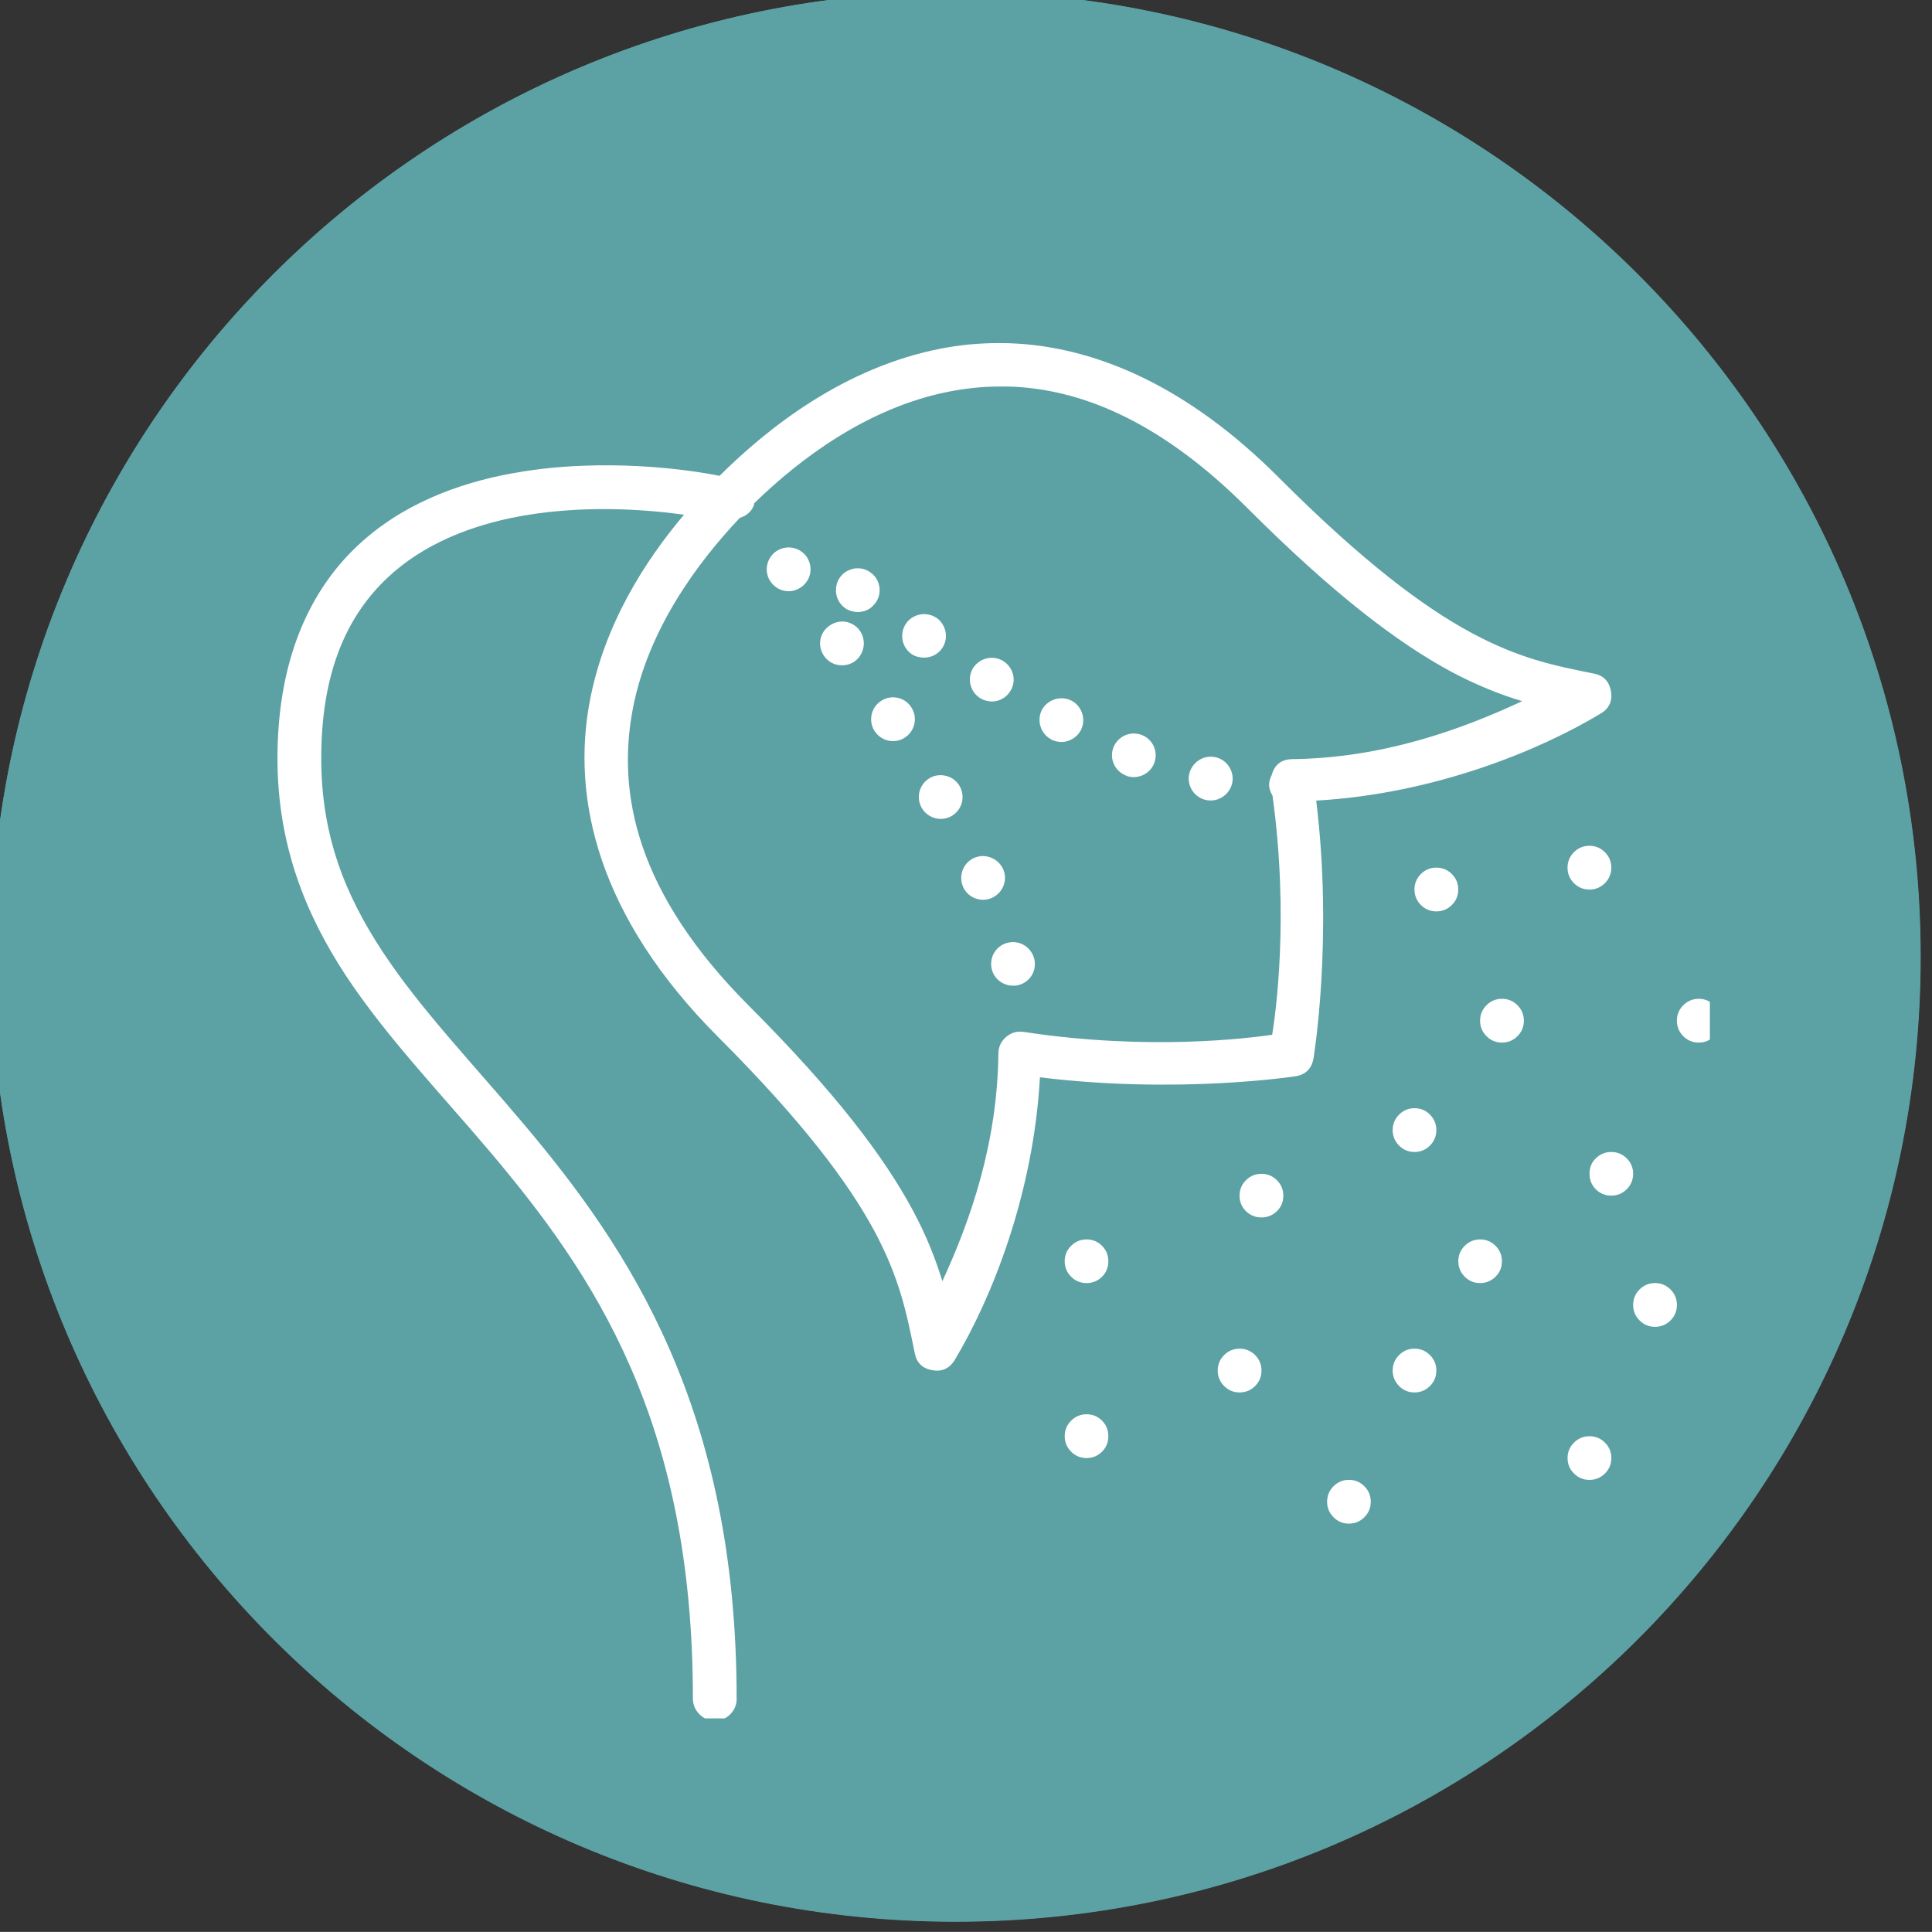
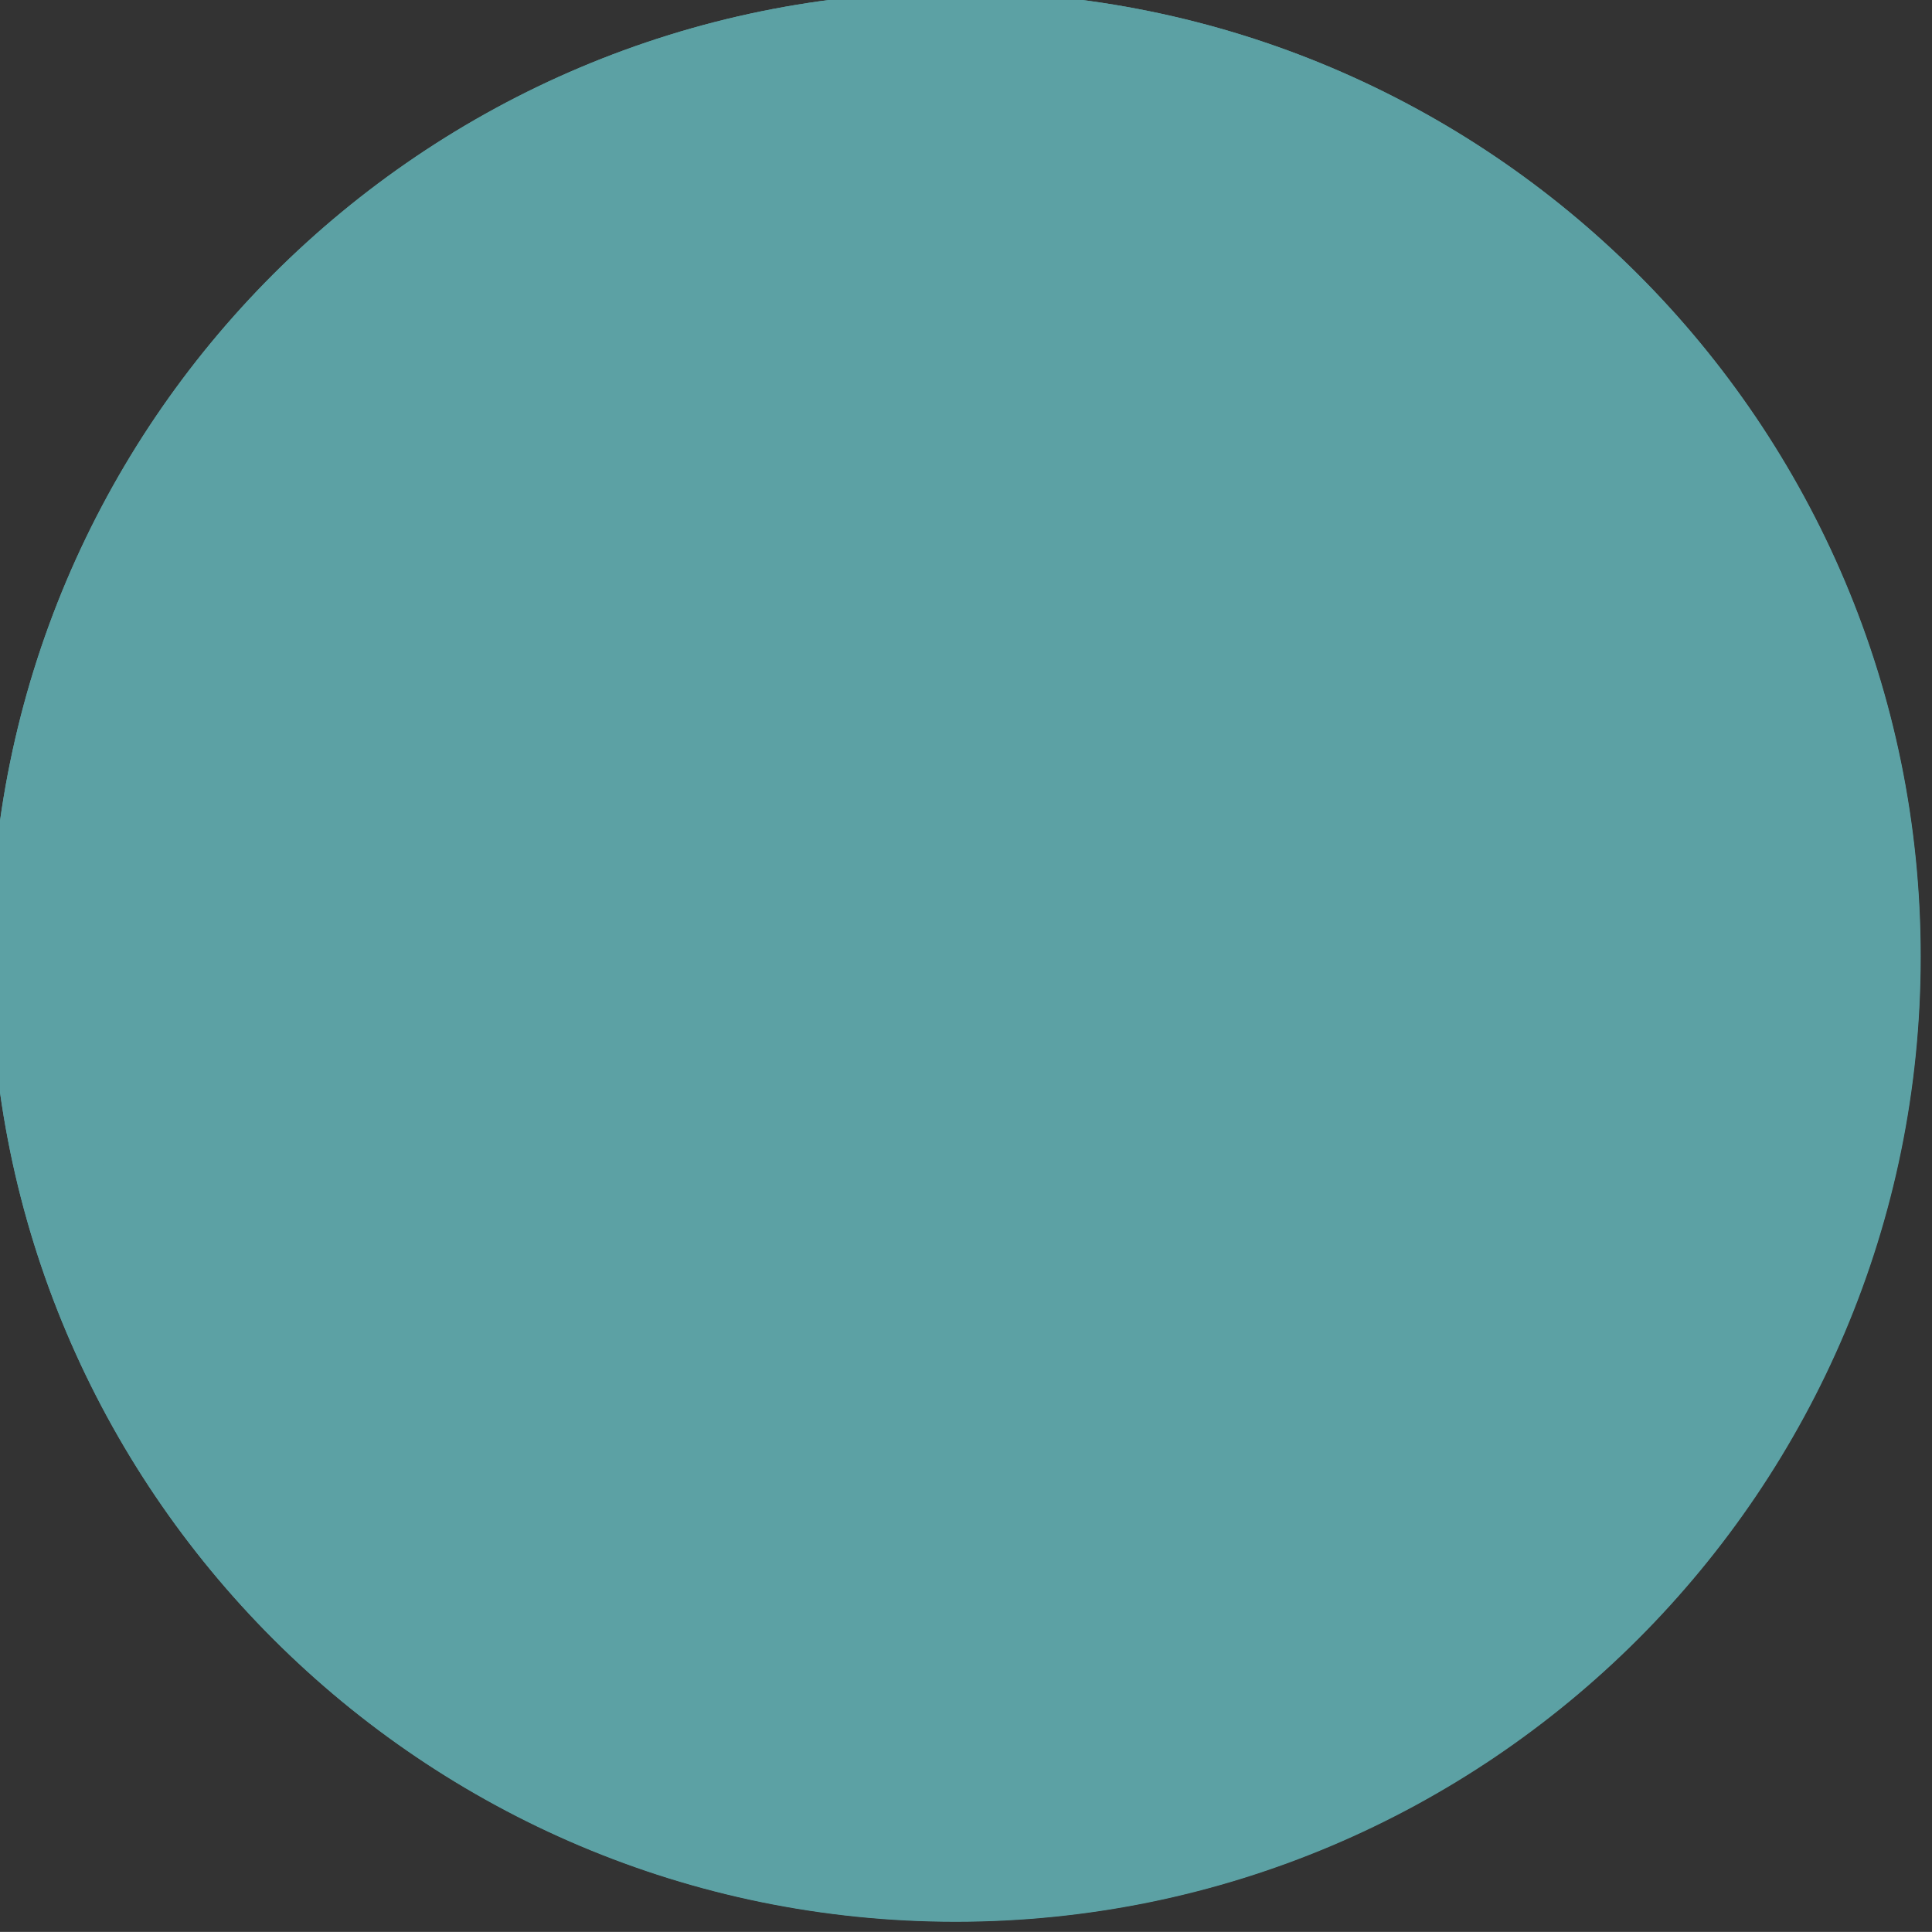
<svg xmlns="http://www.w3.org/2000/svg" width="17.413mm" height="17.412mm" viewBox="0 0 17.413 17.412" version="1.1" id="svg1">
  <rect x="0" y="0" width="17.413" height="17.412" fill="#333333" stroke="none" />
  <defs id="defs1">
    <clipPath id="095e30bb02">
      <path d="m 226.723,347.184 h 49.422 v 49.418 h -49.422 z m 0,0" clip-rule="nonzero" id="path89" />
    </clipPath>
    <clipPath id="9faed01c83">
      <path d="m 251.434,347.184 c -13.648,0 -24.711,11.062 -24.711,24.707 0,13.648 11.062,24.711 24.711,24.711 13.645,0 24.711,-11.062 24.711,-24.711 0,-13.645 -11.066,-24.707 -24.711,-24.707 z m 0,0" clip-rule="nonzero" id="path90" />
    </clipPath>
    <clipPath id="3a2f4cdd46">
-       <path d="m 226.723,347.184 h 49.41 v 49.41 h -49.41 z m 0,0" clip-rule="nonzero" id="path91" />
-     </clipPath>
+       </clipPath>
    <clipPath id="0b2d5415b0">
      <path d="m 251.43,347.184 c -13.645,0 -24.707,11.059 -24.707,24.703 0,13.645 11.062,24.707 24.707,24.707 13.645,0 24.703,-11.062 24.703,-24.707 0,-13.645 -11.059,-24.703 -24.703,-24.703 z m 0,0" clip-rule="nonzero" id="path92" />
    </clipPath>
    <clipPath id="f764522e4b">
      <path d="m 251,379 h 8.547 v 9.391 H 251 Z m 0,0" clip-rule="nonzero" id="path93" />
    </clipPath>
    <clipPath id="f0501ea778">
      <path d="M 241.562,379 H 250 v 9.391 h -8.438 z m 0,0" clip-rule="nonzero" id="path94" />
    </clipPath>
    <clipPath id="7ac0b6dc4d">
      <path d="M 241.562,373 H 250 v 10 h -8.438 z m 0,0" clip-rule="nonzero" id="path95" />
    </clipPath>
    <clipPath id="ab27bf76da">
      <path d="m 251,373 h 8.547 v 10 H 251 Z m 0,0" clip-rule="nonzero" id="path96" />
    </clipPath>
    <clipPath id="8ee8e48a45">
-       <path d="m 251,366 h 8.547 v 10 H 251 Z m 0,0" clip-rule="nonzero" id="path97" />
-     </clipPath>
+       </clipPath>
    <clipPath id="5240f69d91">
      <path d="M 241.562,366 H 250 v 10 h -8.438 z m 0,0" clip-rule="nonzero" id="path98" />
    </clipPath>
    <clipPath id="45fbbf0d32">
      <path d="M 241.562,359 H 250 v 11 h -8.438 z m 0,0" clip-rule="nonzero" id="path99" />
    </clipPath>
    <clipPath id="25fc6407f1">
      <path d="m 251,359 h 8.547 v 11 H 251 Z m 0,0" clip-rule="nonzero" id="path100" />
    </clipPath>
    <clipPath id="b3e08be5f7">
      <path d="m 247,353.172 h 7 V 364 h -7 z m 0,0" clip-rule="nonzero" id="path101" />
    </clipPath>
    <clipPath id="77fa5cbf6e">
      <path d="m 159.863,225.047 h 49.422 v 49.418 h -49.422 z m 0,0" clip-rule="nonzero" id="path20" />
    </clipPath>
    <clipPath id="df79fb1696">
      <path d="m 184.574,225.047 c -13.648,0 -24.711,11.062 -24.711,24.707 0,13.648 11.062,24.711 24.711,24.711 13.645,0 24.711,-11.062 24.711,-24.711 0,-13.645 -11.066,-24.707 -24.711,-24.707 z m 0,0" clip-rule="nonzero" id="path21" />
    </clipPath>
    <clipPath id="94b24e5e65">
      <path d="m 159.863,225.047 h 49.41 v 49.41 h -49.41 z m 0,0" clip-rule="nonzero" id="path22" />
    </clipPath>
    <clipPath id="770102d6cf">
      <path d="m 184.57,225.047 c -13.645,0 -24.707,11.059 -24.707,24.703 0,13.645 11.062,24.707 24.707,24.707 13.645,0 24.703,-11.062 24.703,-24.707 0,-13.645 -11.059,-24.703 -24.703,-24.703 z m 0,0" clip-rule="nonzero" id="path23" />
    </clipPath>
    <clipPath id="9ebdcf6cb3">
      <path d="m 185,259 h 9.301 v 9.547 H 185 Z m 0,0" clip-rule="nonzero" id="path24" />
    </clipPath>
    <clipPath id="e517b917b7">
      <path d="M 174.816,259 H 184 v 9.547 h -9.184 z m 0,0" clip-rule="nonzero" id="path25" />
    </clipPath>
    <clipPath id="faab46ca32">
      <path d="M 174.816,252 H 184 v 11 h -9.184 z m 0,0" clip-rule="nonzero" id="path26" />
    </clipPath>
    <clipPath id="77eb5931c3">
      <path d="m 185,252 h 9.301 v 11 H 185 Z m 0,0" clip-rule="nonzero" id="path27" />
    </clipPath>
    <clipPath id="617f430cb8">
      <path d="m 185,245 h 9.301 v 11 H 185 Z m 0,0" clip-rule="nonzero" id="path28" />
    </clipPath>
    <clipPath id="a8e1e7af7a">
      <path d="M 174.816,245 H 184 v 11 h -9.184 z m 0,0" clip-rule="nonzero" id="path29" />
    </clipPath>
    <clipPath id="5fbcaee609">
      <path d="M 174.816,238 H 184 v 11 h -9.184 z m 0,0" clip-rule="nonzero" id="path30" />
    </clipPath>
    <clipPath id="1125e73c46">
      <path d="m 185,238 h 9.301 v 11 H 185 Z m 0,0" clip-rule="nonzero" id="path31" />
    </clipPath>
    <clipPath id="13c5a6d3fd">
      <path d="m 181,231.078 h 7 V 243 h -7 z m 0,0" clip-rule="nonzero" id="path32" />
    </clipPath>
    <clipPath id="2518d62476">
      <path d="M 159.891,105.203 H 209.312 V 154.625 h -49.422 z m 0,0" clip-rule="nonzero" id="path64" />
    </clipPath>
    <clipPath id="f5571102c5">
      <path d="m 184.602,105.203 c -13.648,0 -24.711,11.062 -24.711,24.711 0,13.648 11.062,24.711 24.711,24.711 13.648,0 24.711,-11.062 24.711,-24.711 0,-13.648 -11.062,-24.711 -24.711,-24.711 z m 0,0" clip-rule="nonzero" id="path65" />
    </clipPath>
    <clipPath id="19c76aa879">
      <path d="m 159.891,105.203 h 49.414 v 49.41 h -49.414 z m 0,0" clip-rule="nonzero" id="path66" />
    </clipPath>
    <clipPath id="9b3ac77615">
      <path d="m 184.598,105.203 c -13.645,0 -24.707,11.062 -24.707,24.707 0,13.645 11.062,24.703 24.707,24.703 13.645,0 24.707,-11.059 24.707,-24.703 0,-13.645 -11.062,-24.707 -24.707,-24.707 z m 0,0" clip-rule="nonzero" id="path67" />
    </clipPath>
    <clipPath id="3e6040dd85">
      <path d="m 166.879,117.797 h 35.219 v 23.977 h -35.219 z m 0,0" clip-rule="nonzero" id="path68" />
    </clipPath>
    <clipPath id="4a3bc5da66">
      <path d="m 255.023,105.203 h 49.422 V 154.625 h -49.422 z m 0,0" clip-rule="nonzero" id="path33" />
    </clipPath>
    <clipPath id="6484eb2d6a">
      <path d="m 279.734,105.203 c -13.648,0 -24.711,11.062 -24.711,24.711 0,13.648 11.062,24.711 24.711,24.711 13.645,0 24.711,-11.062 24.711,-24.711 0,-13.648 -11.066,-24.711 -24.711,-24.711 z m 0,0" clip-rule="nonzero" id="path34" />
    </clipPath>
    <clipPath id="d1b5996cfa">
      <path d="m 255.023,105.203 h 49.41 v 49.41 h -49.41 z m 0,0" clip-rule="nonzero" id="path35" />
    </clipPath>
    <clipPath id="8811ab5ae1">
      <path d="m 279.73,105.203 c -13.645,0 -24.707,11.062 -24.707,24.707 0,13.645 11.062,24.703 24.707,24.703 13.645,0 24.703,-11.059 24.703,-24.703 0,-13.645 -11.059,-24.707 -24.703,-24.707 z m 0,0" clip-rule="nonzero" id="path36" />
    </clipPath>
    <clipPath id="36a9b3a21a">
      <path d="m 262,111.094 h 35 v 37.469 h -35 z m 0,0" clip-rule="nonzero" id="path37" />
    </clipPath>
    <clipPath id="00eb445567">
      <path d="m 346.129,105.203 h 49.418 V 154.625 h -49.418 z m 0,0" clip-rule="nonzero" id="path10" />
    </clipPath>
    <clipPath id="a6aae2bfd6">
      <path d="m 370.84,105.203 c -13.648,0 -24.711,11.062 -24.711,24.711 0,13.648 11.062,24.711 24.711,24.711 13.645,0 24.707,-11.062 24.707,-24.711 0,-13.648 -11.062,-24.711 -24.707,-24.711 z m 0,0" clip-rule="nonzero" id="path11" />
    </clipPath>
    <clipPath id="8ca239cb83">
      <path d="m 346.129,105.203 h 49.41 v 49.41 h -49.41 z m 0,0" clip-rule="nonzero" id="path12" />
    </clipPath>
    <clipPath id="7c27dca32d">
      <path d="m 370.836,105.203 c -13.648,0 -24.707,11.062 -24.707,24.707 0,13.645 11.059,24.703 24.707,24.703 13.645,0 24.703,-11.059 24.703,-24.703 0,-13.645 -11.059,-24.707 -24.703,-24.707 z m 0,0" clip-rule="nonzero" id="path13" />
    </clipPath>
    <clipPath id="83ab89bc20">
      <path d="M 355.098,114 H 388 v 32 h -32.902 z m 0,0" clip-rule="nonzero" id="path14" />
    </clipPath>
    <clipPath id="a4b63a7b70">
      <path d="m 441.262,105.203 h 49.418 V 154.625 h -49.418 z m 0,0" clip-rule="nonzero" id="path2" />
    </clipPath>
    <clipPath id="cb38015c37">
      <path d="m 465.969,105.203 c -13.645,0 -24.707,11.062 -24.707,24.711 0,13.648 11.062,24.711 24.707,24.711 13.648,0 24.711,-11.062 24.711,-24.711 0,-13.648 -11.062,-24.711 -24.711,-24.711 z m 0,0" clip-rule="nonzero" id="path3" />
    </clipPath>
    <clipPath id="ac8750b86f">
      <path d="m 441.262,105.203 h 49.41 v 49.41 h -49.41 z m 0,0" clip-rule="nonzero" id="path4" />
    </clipPath>
    <clipPath id="5f3107798e">
      <path d="m 465.965,105.203 c -13.645,0 -24.703,11.062 -24.703,24.707 0,13.645 11.059,24.703 24.703,24.703 13.645,0 24.707,-11.059 24.707,-24.703 0,-13.645 -11.062,-24.707 -24.707,-24.707 z m 0,0" clip-rule="nonzero" id="path5" />
    </clipPath>
    <clipPath id="cf9431c8ef">
      <path d="m 462,116.336 h 7 V 122 h -7 z m 0,0" clip-rule="nonzero" id="path6" />
    </clipPath>
    <clipPath id="9829452b8e">
      <path d="m 454,121 h 29.035 v 18 H 454 Z m 0,0" clip-rule="nonzero" id="path7" />
    </clipPath>
    <clipPath id="dc4479da25">
-       <path d="M 448.566,122 H 455 v 16 h -6.434 z m 0,0" clip-rule="nonzero" id="path8" />
-     </clipPath>
+       </clipPath>
    <clipPath id="88a204934f">
      <path d="m 462,138 h 7 v 5.316 h -7 z m 0,0" clip-rule="nonzero" id="path9" />
    </clipPath>
    <clipPath id="8002a51506">
      <path d="M 537.141,105.203 H 586.562 V 154.625 h -49.422 z m 0,0" clip-rule="nonzero" id="path44" />
    </clipPath>
    <clipPath id="d5cf26fa3c">
      <path d="m 561.852,105.203 c -13.648,0 -24.711,11.062 -24.711,24.711 0,13.648 11.062,24.711 24.711,24.711 13.648,0 24.711,-11.062 24.711,-24.711 0,-13.648 -11.062,-24.711 -24.711,-24.711 z m 0,0" clip-rule="nonzero" id="path45" />
    </clipPath>
    <clipPath id="4d30fc9edb">
      <path d="m 537.141,105.203 h 49.414 v 49.41 h -49.414 z m 0,0" clip-rule="nonzero" id="path46" />
    </clipPath>
    <clipPath id="a74839da53">
      <path d="m 561.848,105.203 c -13.645,0 -24.707,11.062 -24.707,24.707 0,13.645 11.062,24.703 24.707,24.703 13.645,0 24.707,-11.059 24.707,-24.703 0,-13.645 -11.062,-24.707 -24.707,-24.707 z m 0,0" clip-rule="nonzero" id="path47" />
    </clipPath>
    <clipPath id="7fa18fbc42">
      <path d="m 544.305,115.57 h 30.727 v 28.477 h -30.727 z m 0,0" clip-rule="nonzero" id="path48" />
    </clipPath>
    <clipPath id="c27bb38e31">
-       <path d="m 631.691,105.203 h 49.422 V 154.625 h -49.422 z m 0,0" clip-rule="nonzero" id="path38" />
-     </clipPath>
+       </clipPath>
    <clipPath id="96a512178b">
      <path d="m 656.402,105.203 c -13.645,0 -24.711,11.062 -24.711,24.711 0,13.648 11.066,24.711 24.711,24.711 13.648,0 24.711,-11.062 24.711,-24.711 0,-13.648 -11.062,-24.711 -24.711,-24.711 z m 0,0" clip-rule="nonzero" id="path39" />
    </clipPath>
    <clipPath id="c5af28a2f1">
      <path d="m 631.691,105.203 h 49.414 v 49.41 h -49.414 z m 0,0" clip-rule="nonzero" id="path40" />
    </clipPath>
    <clipPath id="ffb6e15ece">
      <path d="m 656.398,105.203 c -13.645,0 -24.707,11.062 -24.707,24.707 0,13.645 11.062,24.703 24.707,24.703 13.645,0 24.707,-11.059 24.707,-24.703 0,-13.645 -11.062,-24.707 -24.707,-24.707 z m 0,0" clip-rule="nonzero" id="path41" />
    </clipPath>
    <clipPath id="da5055d3d3">
      <path d="m 641,114 h 32 v 32.566 h -32 z m 0,0" clip-rule="nonzero" id="path42" />
    </clipPath>
    <clipPath id="b26fa110d5">
      <path d="M 640.086,113.594 H 672 V 145 h -31.914 z m 0,0" clip-rule="nonzero" id="path43" />
    </clipPath>
    <clipPath id="82fe0ea81f">
      <path d="m 255.996,225.047 h 49.422 v 49.418 h -49.422 z m 0,0" clip-rule="nonzero" id="path15" />
    </clipPath>
    <clipPath id="bdd8069a85">
-       <path d="m 280.707,225.047 c -13.645,0 -24.711,11.062 -24.711,24.707 0,13.648 11.066,24.711 24.711,24.711 13.648,0 24.711,-11.062 24.711,-24.711 0,-13.645 -11.062,-24.707 -24.711,-24.707 z m 0,0" clip-rule="nonzero" id="path16" />
+       <path d="m 280.707,225.047 c -13.645,0 -24.711,11.062 -24.711,24.707 0,13.648 11.066,24.711 24.711,24.711 13.648,0 24.711,-11.062 24.711,-24.711 0,-13.645 -11.062,-24.707 -24.711,-24.707 z " clip-rule="nonzero" id="path16" />
    </clipPath>
    <clipPath id="d3496a66f2">
      <path d="m 255.996,225.047 h 49.414 v 49.41 h -49.414 z m 0,0" clip-rule="nonzero" id="path17" />
    </clipPath>
    <clipPath id="f1beb7410d">
      <path d="m 280.703,225.047 c -13.645,0 -24.707,11.059 -24.707,24.703 0,13.645 11.062,24.707 24.707,24.707 13.645,0 24.707,-11.062 24.707,-24.707 0,-13.645 -11.062,-24.703 -24.707,-24.703 z m 0,0" clip-rule="nonzero" id="path18" />
    </clipPath>
    <clipPath id="84817d6c70">
      <path d="m 263.301,234.039 h 36.719 v 35.219 h -36.719 z m 0,0" clip-rule="nonzero" id="path19" />
    </clipPath>
  </defs>
  <g id="layer1" transform="translate(-85.99,-132.556)">
    <g clip-path="url(#82fe0ea81f)" id="g186" transform="matrix(0.352,0,0,0.352,-4.206,53.265)">
      <g clip-path="url(#bdd8069a85)" id="g185">
        <path fill="#5ca1a4" d="m 255.996,225.047 h 49.422 v 49.418 h -49.422 z m 0,0" fill-opacity="1" fill-rule="nonzero" id="path184" />
      </g>
    </g>
    <g clip-path="url(#d3496a66f2)" id="g188" transform="matrix(0.352,0,0,0.352,-4.206,53.265)">
      <g clip-path="url(#f1beb7410d)" id="g187">
        <path stroke-linecap="butt" transform="matrix(0.749,0,0,0.749,255.998,225.046)" fill="none" stroke-linejoin="miter" d="m 32.968,0.002 c -18.208,0 -32.97,14.757 -32.97,32.965 0,18.208 14.762,32.97 32.97,32.97 18.208,0 32.97,-14.762 32.97,-32.97 0,-18.208 -14.762,-32.965 -32.97,-32.965 z m 0,0" stroke="#5ca1a4" stroke-width="6" stroke-opacity="1" stroke-miterlimit="4" id="path186" />
      </g>
    </g>
    <g clip-path="url(#84817d6c70)" id="g189" transform="matrix(0.352,0,0,0.352,-4.206,53.265)">
-       <path fill="#ffffff" d="m 281.816,234.043 c -0.504,0 -0.996,0.047 -1.465,0.137 -2.492,0.48 -4.445,2.027 -5.688,3.262 0,0 -0.004,0 -0.004,0 0,0 -1.543,-0.336 -3.5,-0.258 -0.652,0.023 -1.348,0.098 -2.051,0.242 -1.402,0.289 -2.848,0.883 -3.949,2.039 -1.098,1.156 -1.816,2.859 -1.816,5.211 0,2.215 0.719,3.992 1.754,5.566 1.039,1.57 2.383,2.965 3.699,4.52 2.629,3.117 5.184,6.844 5.184,13.984 0,0.156 0.055,0.293 0.164,0.402 0.109,0.113 0.242,0.168 0.398,0.168 0.156,0 0.289,-0.055 0.398,-0.168 0.109,-0.109 0.164,-0.246 0.16,-0.402 0,-7.414 -2.762,-11.52 -5.449,-14.703 -1.344,-1.594 -2.66,-2.965 -3.617,-4.418 -0.957,-1.453 -1.57,-2.969 -1.57,-4.949 0,-2.129 0.613,-3.5 1.508,-4.438 0.895,-0.938 2.109,-1.457 3.363,-1.719 1.762,-0.363 3.504,-0.207 4.418,-0.082 -1.016,1.203 -2.039,2.816 -2.41,4.758 -0.48,2.512 0.207,5.535 3.289,8.621 2.168,2.168 3.324,3.723 3.988,4.949 0.66,1.23 0.836,2.137 1.039,3.133 0.047,0.254 0.199,0.402 0.453,0.445 0.25,0.043 0.445,-0.047 0.574,-0.266 0.941,-1.57 2.012,-4.227 2.18,-7.234 3.555,0.438 6.547,-0.027 6.547,-0.027 0.258,-0.043 0.41,-0.195 0.457,-0.453 0,0 0.508,-3.035 0.07,-6.605 3.023,-0.172 5.719,-1.285 7.281,-2.227 0.223,-0.133 0.309,-0.324 0.266,-0.574 -0.047,-0.254 -0.191,-0.406 -0.445,-0.453 -0.992,-0.199 -1.898,-0.379 -3.129,-1.043 -1.227,-0.66 -2.781,-1.82 -4.945,-3.988 -2.312,-2.312 -4.594,-3.277 -6.645,-3.414 -0.172,-0.012 -0.344,-0.016 -0.508,-0.016 z m 0.004,1.113 c 0.145,-0.004 0.293,0 0.438,0.008 1.77,0.105 3.75,0.934 5.918,3.102 2.215,2.215 3.848,3.449 5.207,4.184 0.672,0.359 1.273,0.594 1.832,0.762 -1.582,0.738 -3.586,1.457 -5.883,1.484 -0.281,0.004 -0.457,0.137 -0.531,0.406 -0.039,0.078 -0.066,0.16 -0.066,0.25 0,0.102 0.035,0.195 0.086,0.277 0.43,3.117 0.078,5.586 -0.008,6.125 -0.555,0.078 -3.113,0.422 -6.367,-0.074 -0.168,-0.023 -0.316,0.019 -0.445,0.129 -0.129,0.109 -0.195,0.25 -0.199,0.418 -0.023,2.297 -0.711,4.27 -1.434,5.836 -0.172,-0.559 -0.402,-1.156 -0.762,-1.824 -0.734,-1.363 -1.965,-2.996 -4.18,-5.215 -2.891,-2.891 -3.398,-5.449 -2.984,-7.617 0.387,-2.023 1.645,-3.734 2.742,-4.891 0.086,-0.027 0.168,-0.066 0.23,-0.129 0.059,-0.055 0.098,-0.117 0.125,-0.184 0.008,-0.019 0.004,-0.039 0.012,-0.059 1.156,-1.129 2.914,-2.461 5.012,-2.863 0.406,-0.078 0.828,-0.125 1.258,-0.125 z m -5.309,4.125 c -0.141,-0.019 -0.289,0.012 -0.414,0.105 -0.246,0.184 -0.301,0.535 -0.117,0.781 0.113,0.152 0.281,0.23 0.453,0.23 0.113,0 0.23,-0.039 0.332,-0.113 0.25,-0.184 0.301,-0.531 0.117,-0.785 -0.094,-0.121 -0.227,-0.195 -0.371,-0.219 z m 1.633,0.531 c -0.055,0.004 -0.105,0.019 -0.16,0.043 -0.066,0.027 -0.129,0.066 -0.18,0.117 -0.051,0.055 -0.094,0.117 -0.121,0.184 -0.027,0.066 -0.039,0.141 -0.039,0.215 0,0.152 0.055,0.289 0.16,0.395 0.051,0.051 0.113,0.098 0.18,0.121 0.074,0.027 0.141,0.043 0.219,0.043 0.145,0 0.293,-0.055 0.391,-0.164 0.109,-0.105 0.168,-0.242 0.168,-0.395 0,-0.074 -0.016,-0.148 -0.043,-0.215 -0.027,-0.066 -0.066,-0.129 -0.125,-0.184 -0.019,-0.023 -0.051,-0.043 -0.082,-0.066 -0.027,-0.023 -0.062,-0.039 -0.094,-0.051 -0.035,-0.019 -0.07,-0.027 -0.109,-0.035 -0.055,-0.012 -0.109,-0.012 -0.164,-0.008 z M 280,240.992 c -0.211,-0.039 -0.438,0.047 -0.566,0.238 -0.172,0.258 -0.105,0.605 0.152,0.781 0.094,0.059 0.207,0.086 0.312,0.086 0.18,0 0.359,-0.082 0.465,-0.242 0.176,-0.258 0.102,-0.605 -0.148,-0.781 h -0.008 c -0.062,-0.043 -0.133,-0.07 -0.207,-0.082 z m -2.102,0.188 c -0.141,-0.023 -0.293,0.008 -0.418,0.098 -0.258,0.172 -0.32,0.52 -0.141,0.777 0.109,0.156 0.281,0.242 0.461,0.238 0.113,0 0.223,-0.031 0.32,-0.098 0.25,-0.18 0.312,-0.527 0.137,-0.785 -0.086,-0.125 -0.219,-0.203 -0.359,-0.23 z m 3.82,0.926 c -0.215,-0.031 -0.438,0.062 -0.566,0.262 -0.156,0.258 -0.078,0.605 0.188,0.77 0.094,0.055 0.195,0.082 0.297,0.082 0.184,0 0.367,-0.094 0.473,-0.27 0.164,-0.262 0.078,-0.602 -0.184,-0.766 -0.066,-0.039 -0.137,-0.066 -0.207,-0.078 z m -2.711,1.016 c -0.07,0.012 -0.141,0.039 -0.207,0.082 -0.262,0.168 -0.332,0.516 -0.168,0.773 0.109,0.168 0.289,0.258 0.473,0.258 0.105,0 0.207,-0.027 0.301,-0.09 0.262,-0.168 0.336,-0.516 0.168,-0.773 -0.125,-0.199 -0.352,-0.289 -0.566,-0.25 z m 4.465,0.019 c -0.219,-0.023 -0.438,0.086 -0.551,0.285 -0.145,0.273 -0.043,0.617 0.23,0.762 h -0.008 c 0.086,0.047 0.18,0.066 0.27,0.07 0.195,0 0.395,-0.109 0.496,-0.293 0.145,-0.273 0.043,-0.617 -0.227,-0.762 -0.066,-0.035 -0.141,-0.059 -0.211,-0.062 z m 1.797,0.898 c -0.219,0 -0.422,0.129 -0.516,0.344 -0.117,0.281 0.016,0.609 0.301,0.727 0.066,0.035 0.141,0.047 0.215,0.047 0.219,0 0.426,-0.129 0.516,-0.34 0.121,-0.285 -0.012,-0.617 -0.297,-0.734 -0.074,-0.031 -0.148,-0.043 -0.219,-0.043 z m 2.066,0.602 c -0.309,-0.051 -0.594,0.156 -0.652,0.461 -0.051,0.305 0.156,0.594 0.461,0.645 0.031,0.004 0.066,0.008 0.094,0.008 0.27,0 0.504,-0.195 0.555,-0.465 0.051,-0.305 -0.156,-0.598 -0.457,-0.648 z m -7.078,0.469 c -0.074,0.008 -0.145,0.031 -0.211,0.07 -0.27,0.156 -0.359,0.496 -0.207,0.766 0.105,0.18 0.297,0.281 0.484,0.281 0.098,0 0.191,-0.023 0.281,-0.074 0.27,-0.156 0.359,-0.496 0.207,-0.766 -0.117,-0.203 -0.34,-0.301 -0.555,-0.277 z m 16.68,1.805 c -0.156,0 -0.289,0.055 -0.398,0.164 -0.109,0.109 -0.164,0.242 -0.164,0.395 0,0.156 0.055,0.289 0.164,0.398 0.109,0.109 0.242,0.164 0.398,0.164 0.152,0 0.285,-0.055 0.395,-0.164 0.109,-0.109 0.164,-0.242 0.164,-0.398 0,-0.152 -0.055,-0.285 -0.164,-0.395 -0.109,-0.109 -0.242,-0.164 -0.395,-0.164 z m -15.547,0.262 c -0.07,0.004 -0.145,0.019 -0.215,0.051 -0.281,0.129 -0.402,0.465 -0.273,0.746 0.09,0.203 0.297,0.324 0.508,0.324 0.078,0 0.156,-0.016 0.23,-0.051 0.285,-0.129 0.41,-0.465 0.281,-0.742 -0.102,-0.211 -0.312,-0.332 -0.531,-0.328 z m 11.625,0.297 c -0.152,0 -0.285,0.055 -0.395,0.164 -0.109,0.109 -0.164,0.242 -0.164,0.398 0,0.152 0.055,0.285 0.164,0.395 0.109,0.109 0.242,0.164 0.395,0.164 0.156,0 0.289,-0.055 0.398,-0.164 0.109,-0.109 0.164,-0.242 0.164,-0.395 0,-0.156 -0.055,-0.289 -0.164,-0.398 -0.109,-0.109 -0.242,-0.164 -0.398,-0.164 z m -10.949,1.918 c -0.305,0.059 -0.5,0.355 -0.438,0.66 0.051,0.262 0.285,0.445 0.551,0.445 0.031,0 0.07,0 0.105,-0.008 0.309,-0.059 0.504,-0.355 0.441,-0.656 -0.062,-0.305 -0.359,-0.504 -0.66,-0.441 z m 12.629,1.441 c -0.152,0 -0.285,0.055 -0.395,0.164 -0.109,0.109 -0.164,0.242 -0.164,0.398 0,0.152 0.055,0.285 0.164,0.395 0.109,0.109 0.242,0.164 0.395,0.164 0.156,0 0.289,-0.055 0.398,-0.164 0.109,-0.109 0.164,-0.242 0.164,-0.395 0,-0.156 -0.055,-0.289 -0.164,-0.398 -0.109,-0.109 -0.242,-0.164 -0.398,-0.164 z m 5.039,0 c -0.152,0 -0.285,0.055 -0.395,0.164 -0.109,0.109 -0.164,0.242 -0.164,0.398 0,0.152 0.055,0.285 0.164,0.395 0.109,0.109 0.242,0.164 0.395,0.164 0.156,0 0.285,-0.055 0.395,-0.164 0.109,-0.109 0.164,-0.242 0.164,-0.395 0,-0.156 -0.055,-0.289 -0.164,-0.398 -0.109,-0.109 -0.238,-0.164 -0.395,-0.164 z m -7.277,2.801 c -0.156,0 -0.285,0.055 -0.395,0.164 -0.109,0.109 -0.164,0.242 -0.164,0.395 0,0.156 0.055,0.289 0.164,0.398 0.109,0.109 0.238,0.164 0.395,0.164 0.156,0 0.285,-0.055 0.395,-0.164 0.109,-0.109 0.164,-0.242 0.164,-0.398 0,-0.152 -0.055,-0.285 -0.164,-0.395 -0.109,-0.109 -0.238,-0.164 -0.395,-0.164 z m 5.039,1.121 c -0.156,0 -0.289,0.055 -0.398,0.164 -0.109,0.105 -0.16,0.238 -0.16,0.395 0,0.152 0.051,0.285 0.16,0.395 0.109,0.109 0.242,0.164 0.398,0.164 0.152,0 0.285,-0.055 0.395,-0.164 0.109,-0.109 0.164,-0.242 0.164,-0.395 0,-0.156 -0.055,-0.289 -0.164,-0.395 -0.109,-0.109 -0.242,-0.164 -0.395,-0.164 z m -8.957,0.559 c -0.156,0 -0.289,0.055 -0.398,0.164 -0.109,0.109 -0.164,0.242 -0.164,0.395 0,0.156 0.055,0.289 0.164,0.398 0.109,0.105 0.242,0.16 0.398,0.16 0.152,0 0.285,-0.055 0.395,-0.16 0.109,-0.109 0.164,-0.242 0.164,-0.398 0,-0.152 -0.055,-0.285 -0.164,-0.395 -0.109,-0.109 -0.242,-0.164 -0.395,-0.164 z m -4.48,1.68 c -0.152,0 -0.285,0.055 -0.395,0.164 -0.109,0.109 -0.164,0.242 -0.164,0.395 0,0.156 0.055,0.285 0.164,0.395 0.109,0.109 0.242,0.164 0.395,0.164 0.156,0 0.289,-0.055 0.398,-0.164 0.109,-0.109 0.16,-0.238 0.16,-0.395 0,-0.152 -0.051,-0.285 -0.16,-0.395 -0.109,-0.109 -0.242,-0.164 -0.398,-0.164 z m 10.078,0 c -0.156,0 -0.285,0.055 -0.395,0.164 -0.109,0.109 -0.164,0.242 -0.164,0.395 0,0.156 0.055,0.285 0.164,0.395 0.109,0.109 0.238,0.164 0.395,0.164 0.152,0 0.285,-0.055 0.395,-0.164 0.109,-0.109 0.164,-0.238 0.164,-0.395 0,-0.152 -0.055,-0.285 -0.164,-0.395 -0.109,-0.109 -0.242,-0.164 -0.395,-0.164 z m 4.477,1.117 c -0.152,0 -0.285,0.055 -0.395,0.164 -0.109,0.109 -0.164,0.242 -0.164,0.398 0,0.152 0.055,0.285 0.164,0.395 0.109,0.109 0.242,0.164 0.395,0.164 0.156,0 0.289,-0.055 0.398,-0.164 0.109,-0.109 0.164,-0.242 0.164,-0.395 0,-0.156 -0.055,-0.289 -0.164,-0.398 -0.109,-0.109 -0.242,-0.164 -0.398,-0.164 z m -10.637,1.68 c -0.152,0 -0.285,0.055 -0.395,0.164 -0.109,0.109 -0.164,0.242 -0.164,0.398 0,0.152 0.055,0.285 0.164,0.395 0.109,0.109 0.242,0.164 0.395,0.164 0.156,0 0.289,-0.055 0.398,-0.164 0.109,-0.109 0.164,-0.242 0.164,-0.395 0,-0.156 -0.055,-0.289 -0.164,-0.398 -0.109,-0.109 -0.242,-0.164 -0.398,-0.164 z m 4.48,0 c -0.156,0 -0.285,0.055 -0.395,0.164 -0.109,0.109 -0.164,0.242 -0.164,0.398 0,0.152 0.055,0.285 0.164,0.395 0.109,0.109 0.238,0.164 0.395,0.164 0.156,0 0.285,-0.055 0.395,-0.164 0.109,-0.109 0.164,-0.242 0.164,-0.395 0,-0.156 -0.055,-0.289 -0.164,-0.398 -0.109,-0.109 -0.238,-0.164 -0.395,-0.164 z m -8.398,1.68 c -0.152,0 -0.285,0.055 -0.395,0.164 -0.109,0.109 -0.164,0.242 -0.164,0.398 0,0.152 0.055,0.285 0.164,0.395 0.109,0.109 0.242,0.164 0.395,0.164 0.156,0 0.289,-0.055 0.398,-0.164 0.109,-0.109 0.16,-0.242 0.16,-0.395 0,-0.156 -0.051,-0.289 -0.16,-0.398 -0.109,-0.109 -0.242,-0.164 -0.398,-0.164 z m 12.879,0.562 c -0.156,0 -0.289,0.055 -0.398,0.164 -0.109,0.109 -0.164,0.238 -0.164,0.395 0,0.156 0.055,0.285 0.164,0.395 0.109,0.109 0.242,0.164 0.398,0.164 0.152,0 0.285,-0.055 0.395,-0.164 0.109,-0.109 0.164,-0.238 0.164,-0.395 0,-0.156 -0.055,-0.285 -0.164,-0.395 -0.109,-0.109 -0.242,-0.164 -0.395,-0.164 z m -6.16,1.117 c -0.156,0 -0.285,0.055 -0.395,0.164 -0.109,0.109 -0.164,0.242 -0.164,0.398 0,0.152 0.055,0.285 0.164,0.395 0.109,0.109 0.238,0.164 0.395,0.164 0.156,0 0.285,-0.055 0.395,-0.164 0.109,-0.109 0.164,-0.242 0.164,-0.395 0,-0.156 -0.055,-0.289 -0.164,-0.398 -0.109,-0.109 -0.238,-0.164 -0.395,-0.164 z m 0,0" fill-opacity="1" fill-rule="nonzero" id="path188" />
-     </g>
+       </g>
  </g>
</svg>